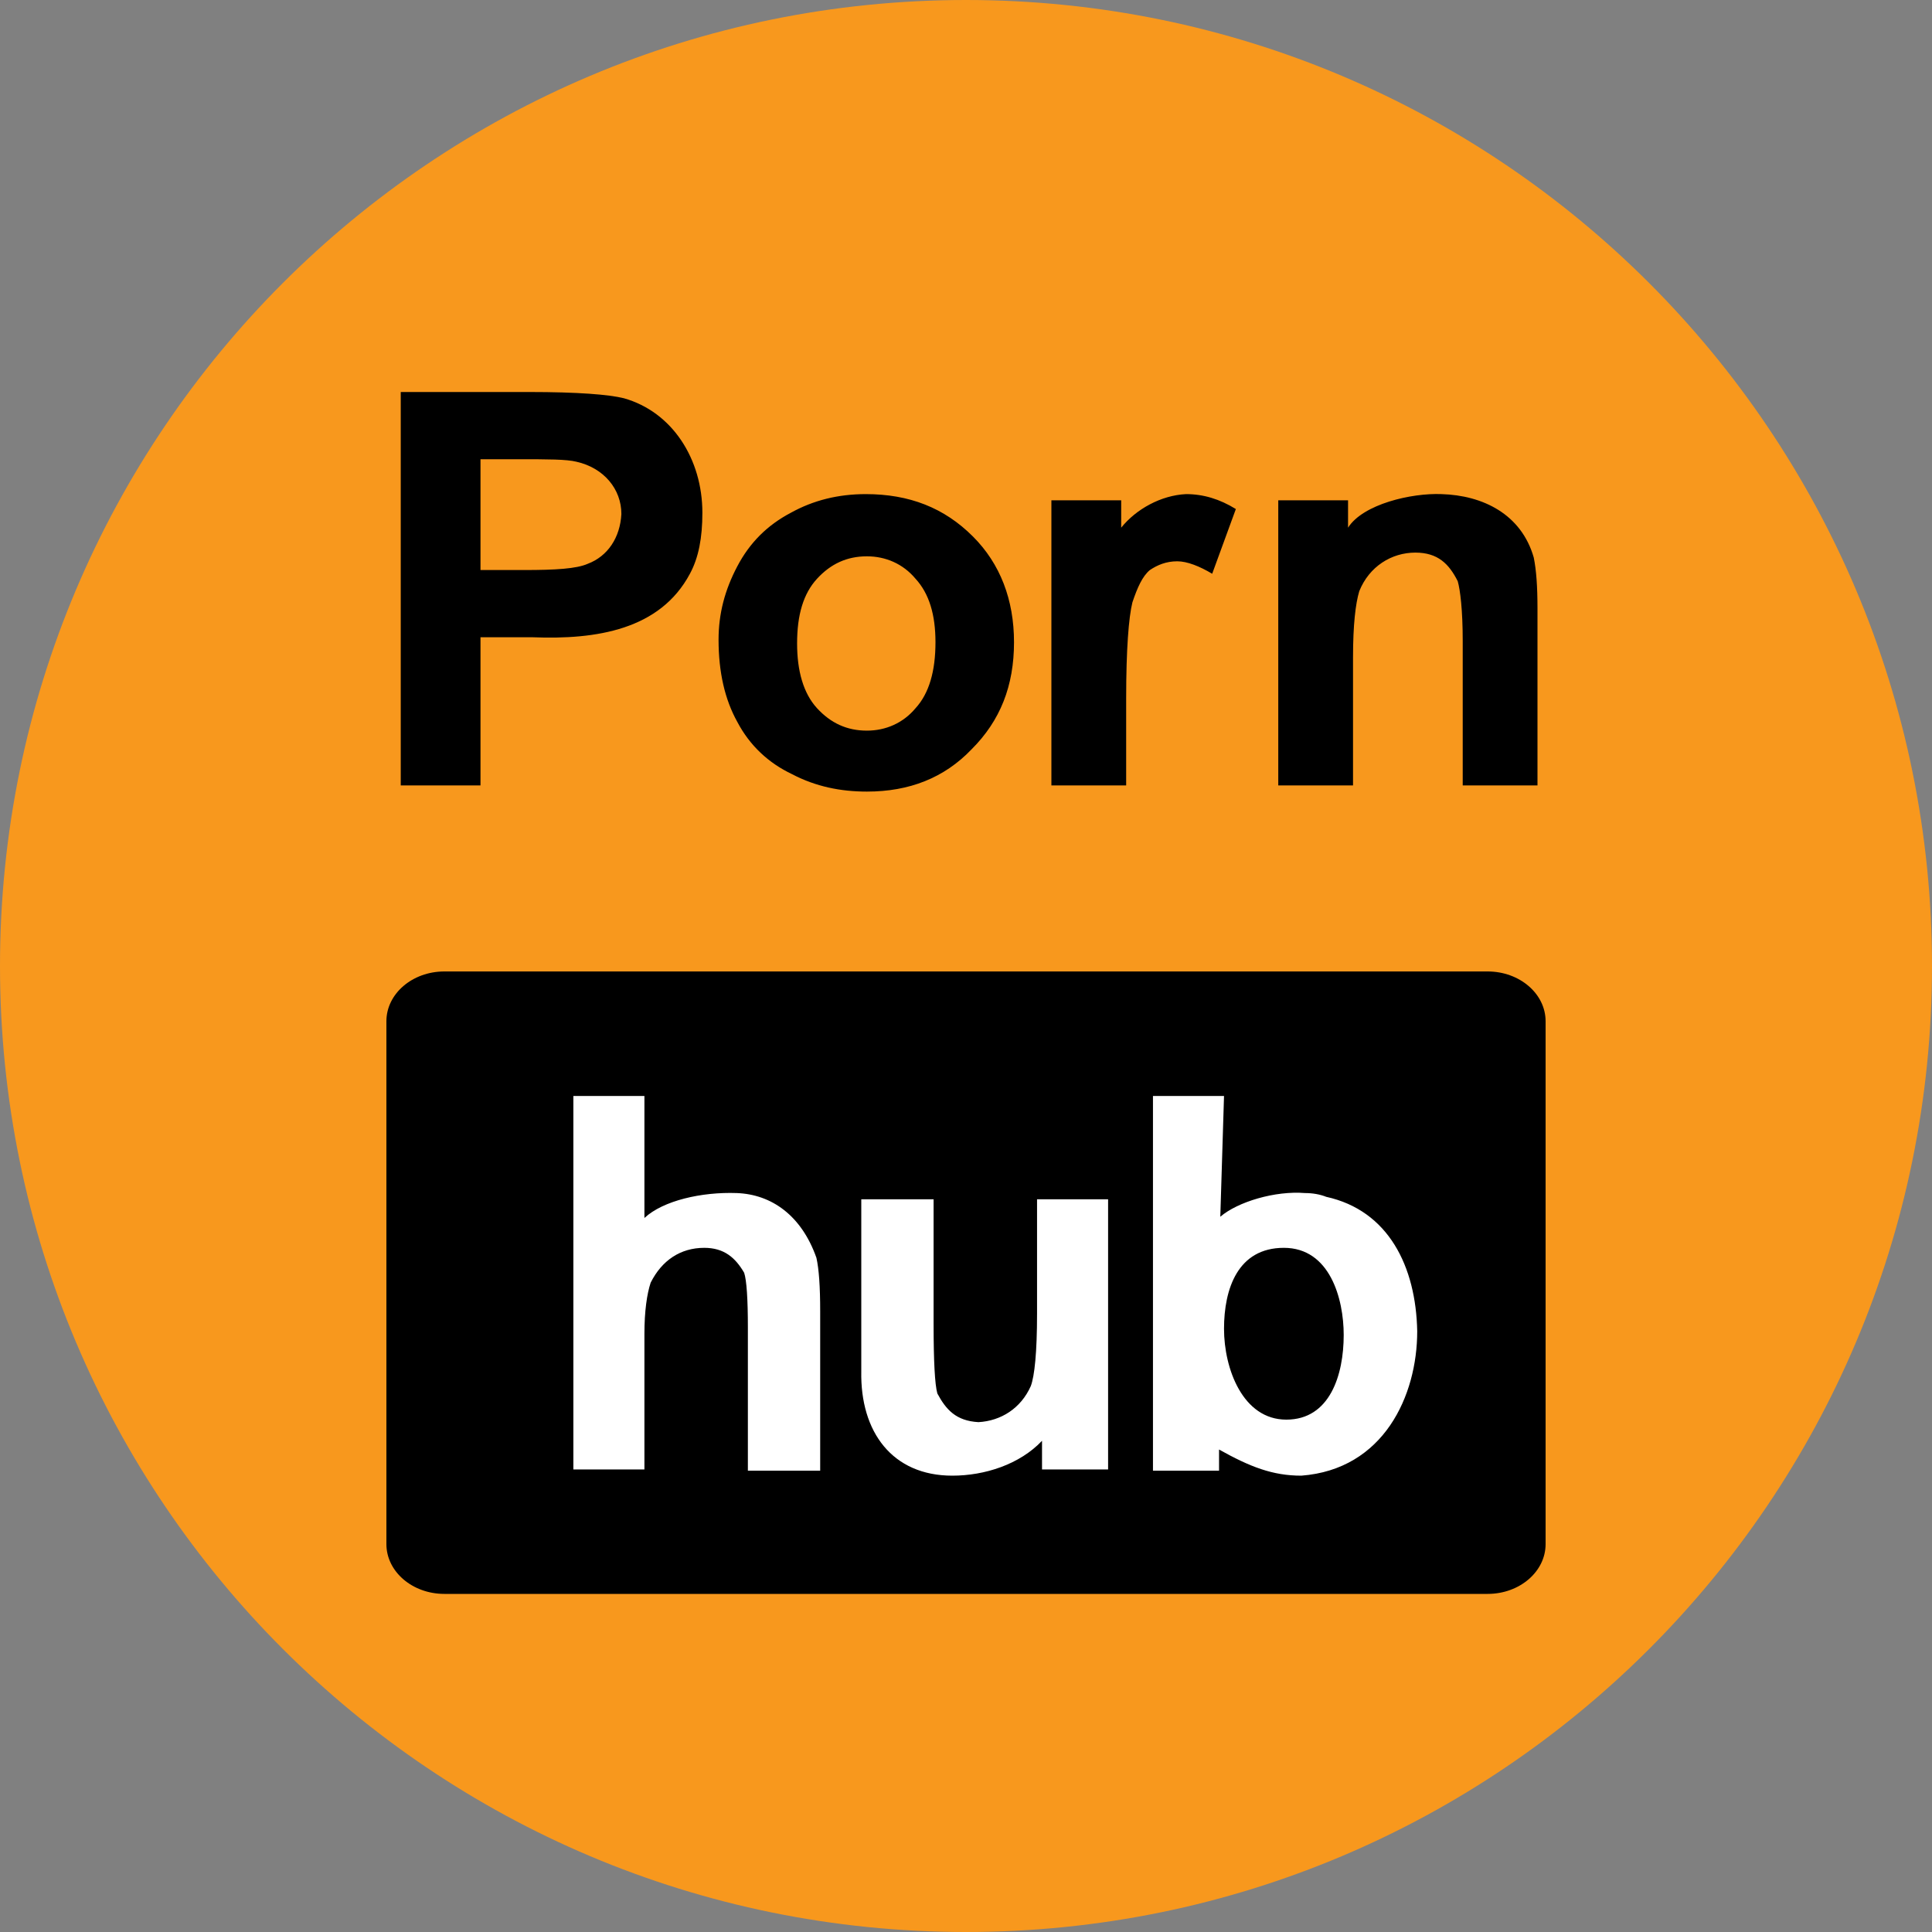
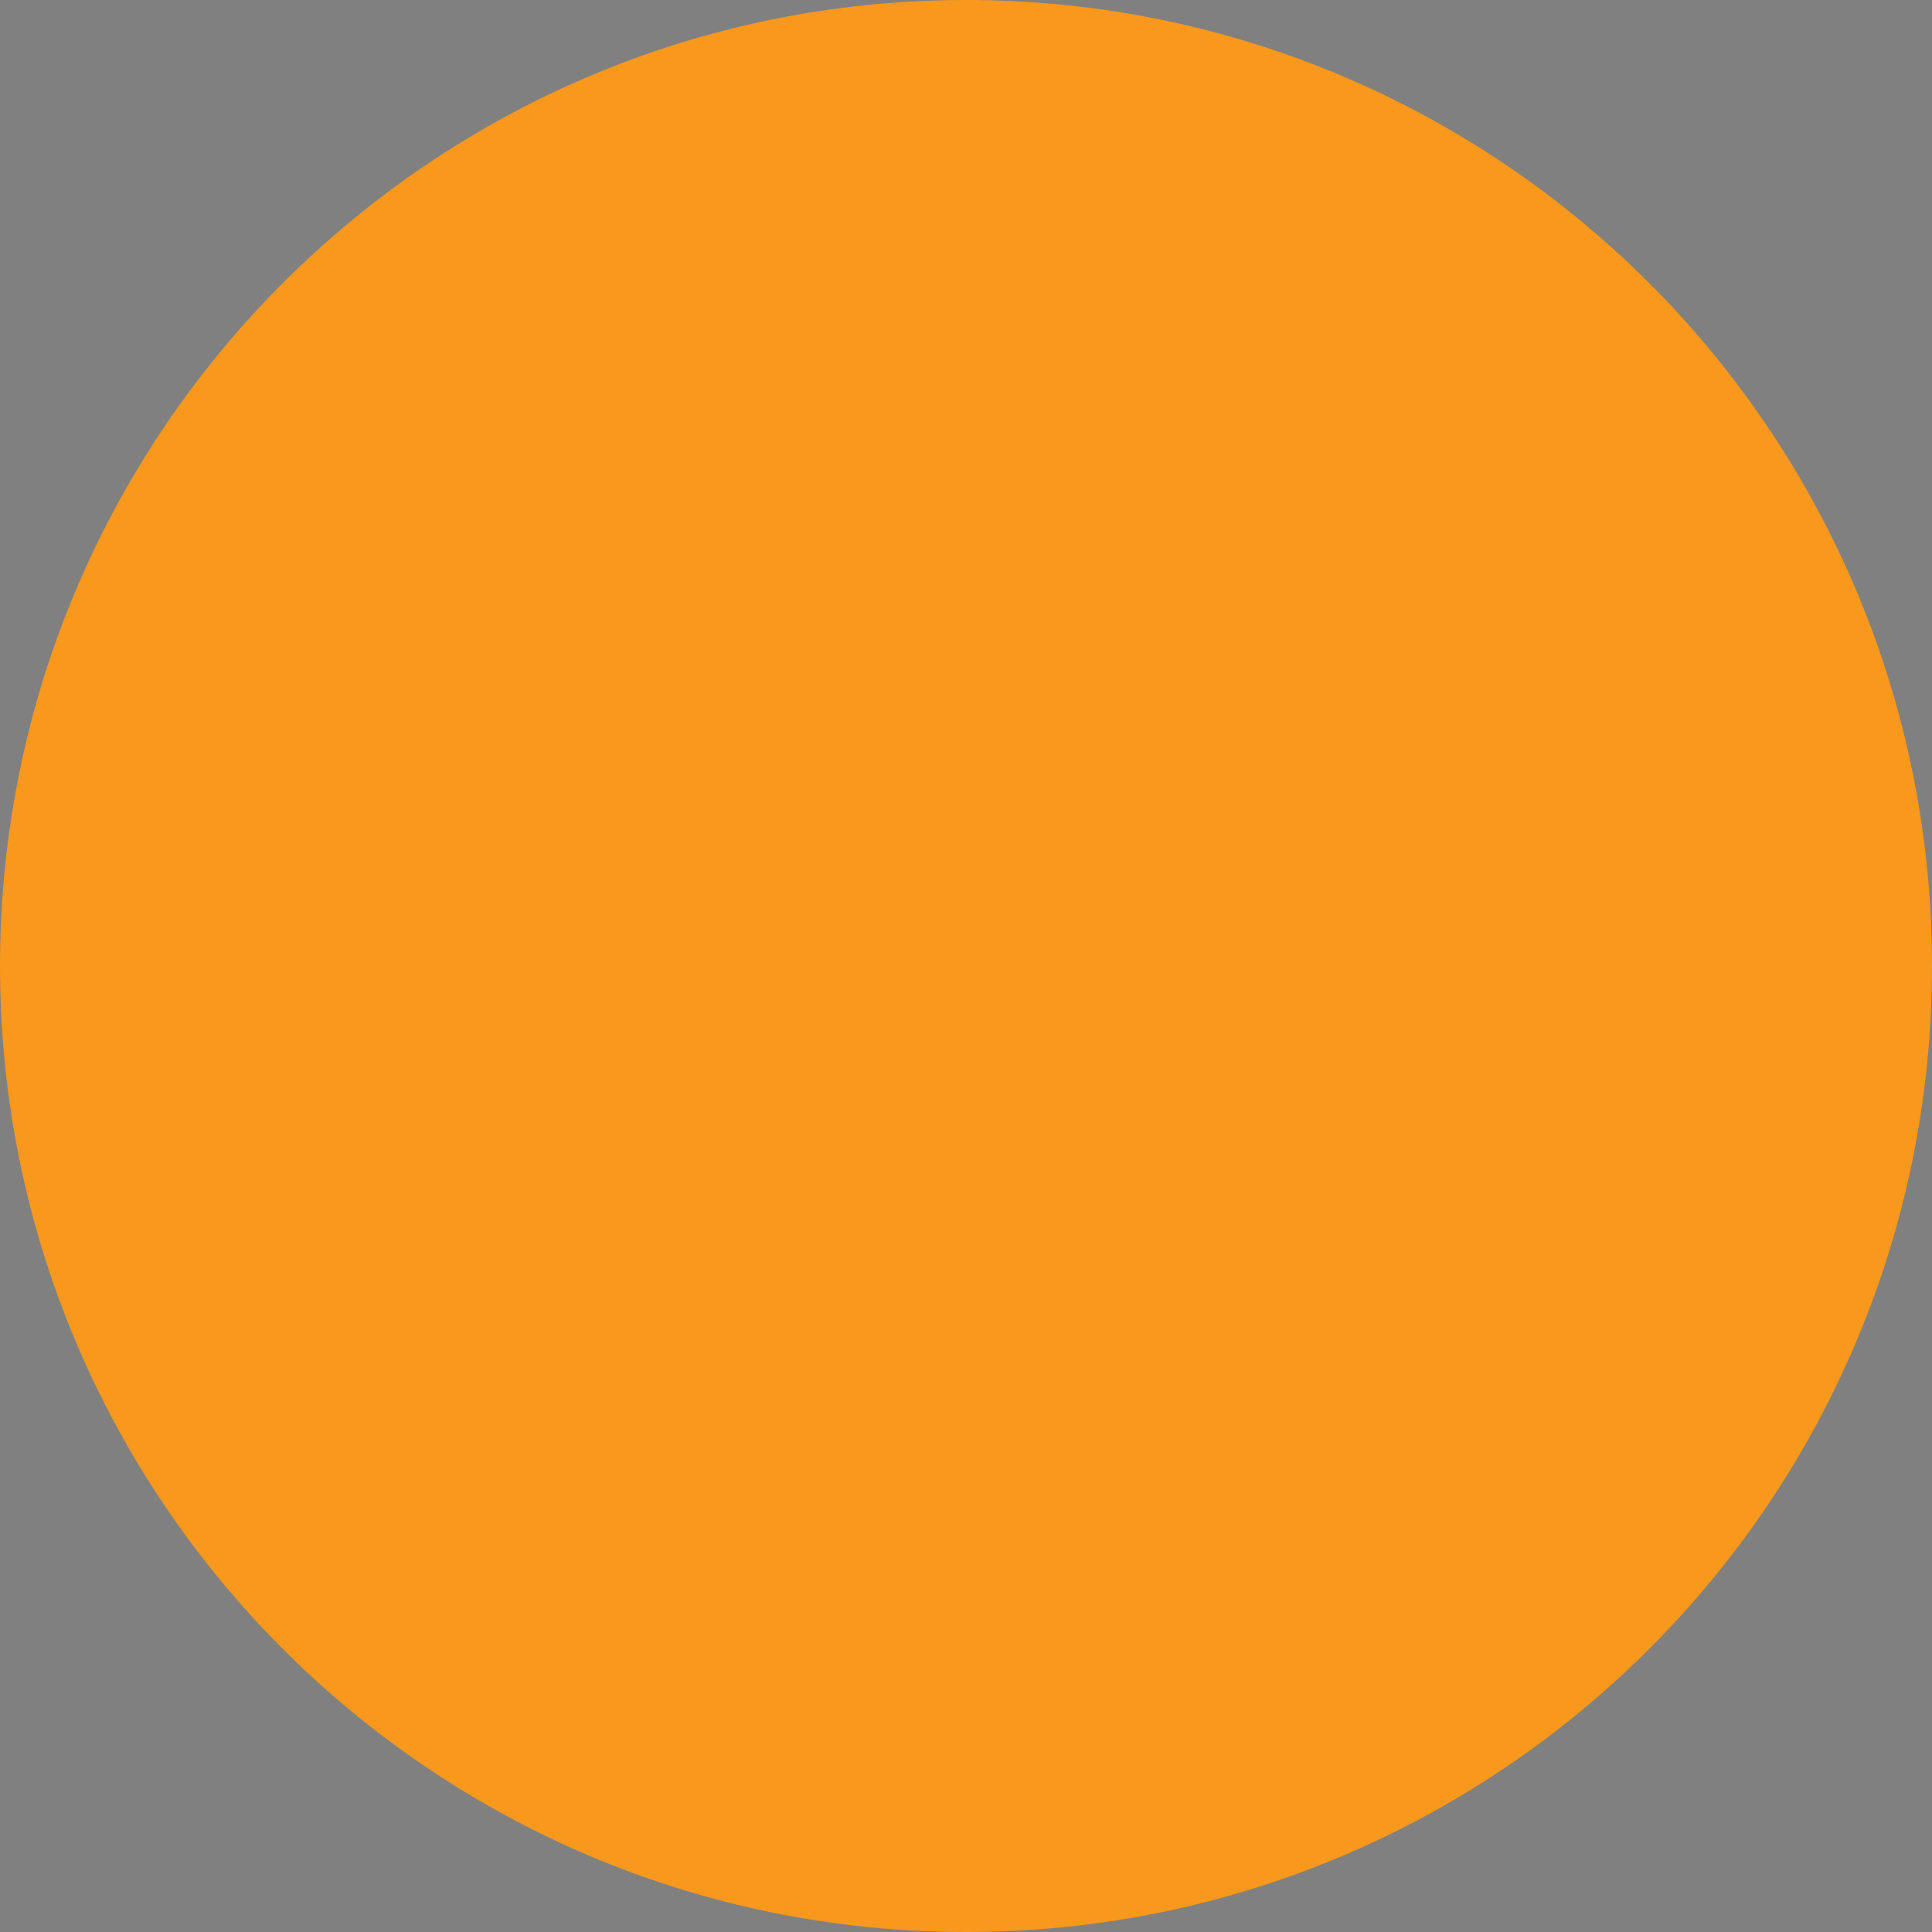
<svg xmlns="http://www.w3.org/2000/svg" width="40" height="40" viewBox="0 0 40 40" fill="none">
  <rect x="0" y="0" width="40" height="40" fill="#808080" stroke="none" />
  <path d="M40 20C40 8.954 31.046 0 20 0C8.954 0 0 8.954 0 20C0 31.046 8.954 40 20 40C31.046 40 40 31.046 40 20Z" fill="#F8981D" />
  <g clip-path="url(#clip0_40_3328)">
    <path d="M29.845 10.23C29.226 10.204 28.22 10.436 27.91 10.925V10.358H26.465V16.261H28.013V13.606C28.013 12.936 28.065 12.498 28.142 12.24C28.349 11.725 28.813 11.441 29.303 11.441C29.768 11.441 30 11.673 30.181 12.034C30.232 12.214 30.284 12.627 30.284 13.271V16.261H31.832V12.601C31.832 12.137 31.807 11.802 31.755 11.544C31.497 10.642 30.697 10.255 29.845 10.23ZM23.213 10.925V10.358H21.768V16.261H23.316V14.456C23.316 13.451 23.368 12.781 23.445 12.472C23.549 12.163 23.652 11.931 23.807 11.802C23.961 11.699 24.142 11.621 24.374 11.621C24.581 11.621 24.839 11.725 25.097 11.879L25.587 10.539C25.252 10.333 24.916 10.23 24.555 10.23C24.039 10.255 23.523 10.539 23.213 10.925ZM17.923 10.23C17.355 10.23 16.839 10.358 16.374 10.616C15.884 10.874 15.523 11.235 15.265 11.725C15.007 12.214 14.877 12.704 14.877 13.245C14.877 13.915 15.007 14.482 15.265 14.946C15.523 15.436 15.91 15.797 16.4 16.029C16.89 16.286 17.407 16.389 17.948 16.389C18.826 16.389 19.549 16.106 20.116 15.513C20.71 14.92 20.994 14.199 20.994 13.297C20.994 12.42 20.71 11.673 20.142 11.106C19.549 10.513 18.826 10.23 17.923 10.23ZM18.955 14.663C18.697 14.972 18.336 15.127 17.948 15.127C17.536 15.127 17.2 14.972 16.916 14.663C16.632 14.353 16.503 13.889 16.503 13.322C16.503 12.73 16.632 12.291 16.916 11.982C17.2 11.673 17.536 11.518 17.948 11.518C18.336 11.518 18.697 11.673 18.955 11.982C19.239 12.291 19.368 12.73 19.368 13.297C19.368 13.889 19.239 14.353 18.955 14.663ZM10.955 8.116H8.297V16.261H9.948V13.194H11.032C12.348 13.245 13.665 13.039 14.284 11.879C14.465 11.544 14.542 11.132 14.542 10.616C14.542 9.508 13.923 8.529 12.916 8.245C12.607 8.168 11.961 8.116 10.955 8.116ZM12.168 11.673C11.936 11.776 11.497 11.802 10.852 11.802H9.948V9.508H10.748C11.342 9.508 11.729 9.508 11.936 9.56C12.503 9.688 12.865 10.127 12.865 10.642C12.839 11.132 12.581 11.518 12.168 11.673Z" fill="black" />
    <path d="M30.8 20.113H9.2C8.537 20.113 8 20.575 8 21.144V31.969C8 32.538 8.537 33 9.2 33H30.8C31.463 33 32 32.538 32 31.969V21.144C32 20.575 31.463 20.113 30.8 20.113Z" fill="black" />
-     <path d="M27.458 24.779C27.329 24.727 27.174 24.701 27.02 24.701C26.4 24.65 25.626 24.882 25.265 25.191L25.342 22.691H23.871V30.449H25.239V30.011C25.884 30.371 26.349 30.552 26.942 30.552C28.645 30.423 29.342 28.902 29.342 27.562C29.316 26.222 28.748 25.062 27.458 24.779ZM26.632 29.392C25.729 29.392 25.342 28.335 25.342 27.511C25.342 26.686 25.626 25.835 26.581 25.835C27.536 25.835 27.82 26.892 27.82 27.639C27.82 28.464 27.536 29.392 26.632 29.392ZM21.471 27.201C21.471 28 21.419 28.49 21.342 28.696C21.136 29.16 20.723 29.418 20.258 29.444C19.794 29.418 19.587 29.186 19.407 28.851C19.355 28.67 19.329 28.181 19.329 27.407V24.83H17.832V28.387C17.807 29.65 18.477 30.552 19.716 30.552C20.387 30.552 21.11 30.32 21.574 29.83V30.423H22.942V24.83H21.471V27.201ZM15.252 24.701C14.529 24.675 13.729 24.856 13.342 25.217V22.691H11.871V30.423H13.342V27.614C13.342 27.15 13.394 26.789 13.471 26.557C13.703 26.093 14.09 25.835 14.581 25.835C14.994 25.835 15.226 26.041 15.407 26.351C15.458 26.505 15.484 26.892 15.484 27.485V30.449H16.981V27.15C16.981 26.634 16.955 26.273 16.903 26.041C16.594 25.165 15.974 24.727 15.252 24.701Z" fill="white" />
  </g>
  <defs>
    <clipPath id="clip0_40_3328">
-       <rect width="24" height="25" fill="white" transform="translate(8 8)" />
-     </clipPath>
+       </clipPath>
  </defs>
</svg>